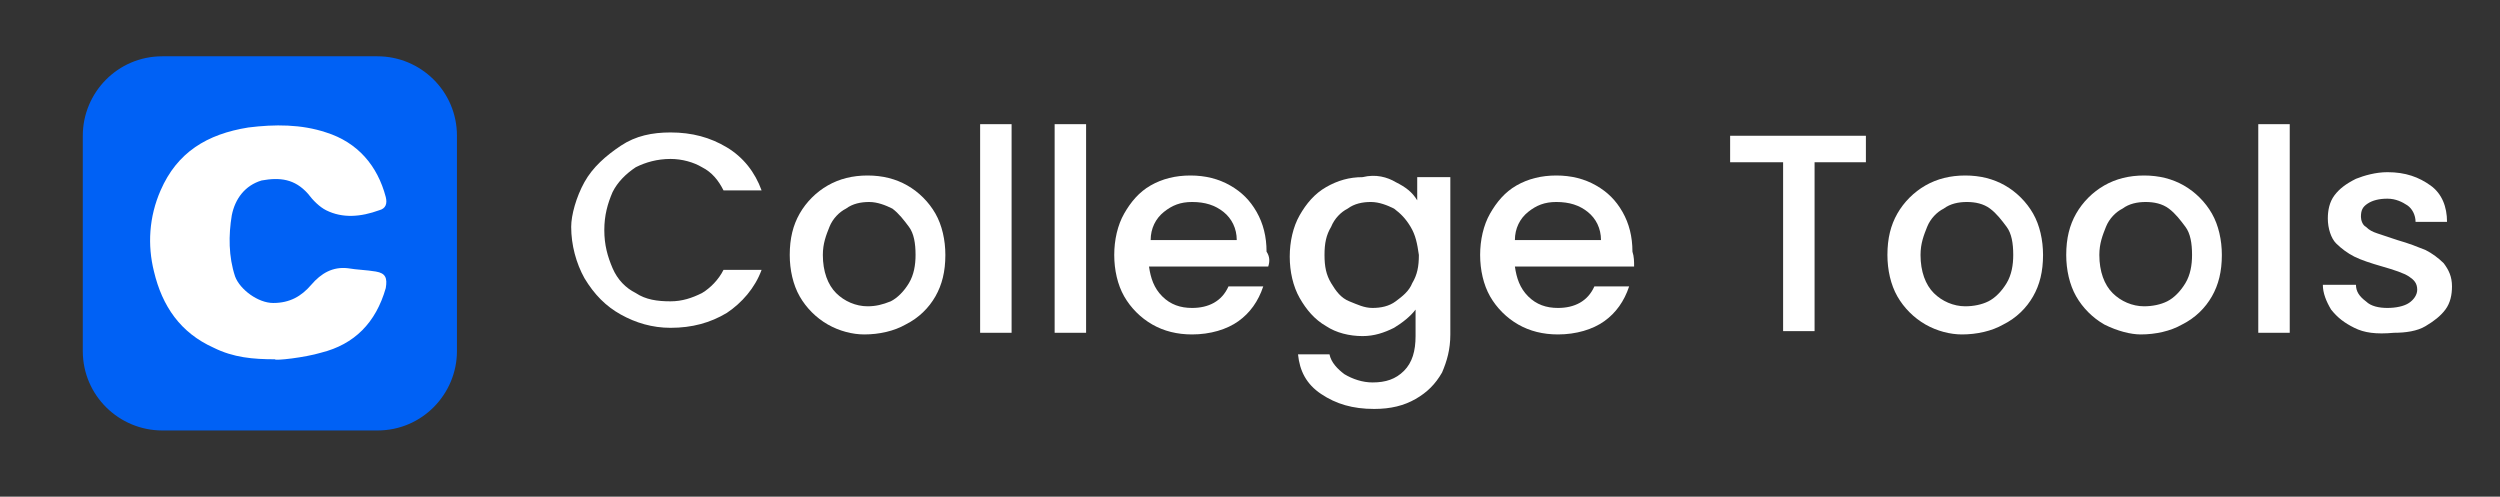
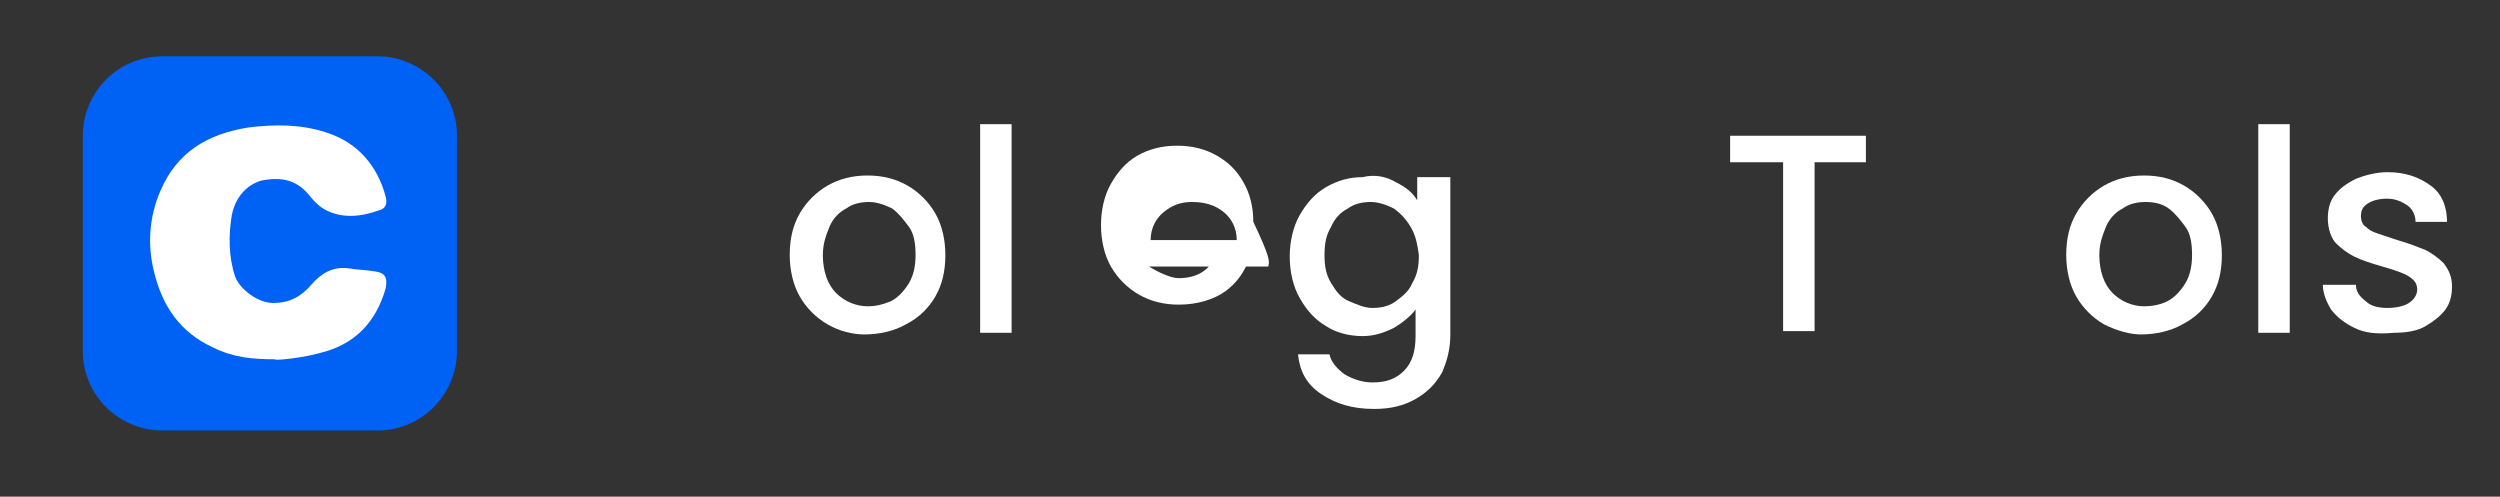
<svg xmlns="http://www.w3.org/2000/svg" version="1.1" id="Layer_1" x="0px" y="0px" viewBox="0 0 151 30" style="enable-background:new 0 0 151 30;" xml:space="preserve">
  <rect x="0" y="0" width="151" height="30" fill="#333333" stroke="none" />
  <style type="text/css">
	.st0{fill-rule:evenodd;clip-rule:evenodd;fill:#0061F5;}
	.st1{fill:#FFFFFF;}
</style>
  <path class="st0" d="M22.8,26h-13c-2.6,0-4.8-2.1-4.8-4.8v-13c0-2.6,2.1-4.8,4.8-4.8h13c2.6,0,4.8,2.1,4.8,4.8v13  C27.6,23.8,25.5,26,22.8,26z" />
  <g id="Layer_2_1_">
    <g id="Layer_1-2">
      <path class="st1" d="M16.6,21.7c-1.3,0-2.5-0.1-3.7-0.7c-2-0.9-3.1-2.5-3.6-4.6c-0.4-1.6-0.3-3.3,0.4-4.9c1-2.3,2.8-3.4,5.3-3.8    c1.6-0.2,3.2-0.2,4.7,0.3c1.9,0.6,3.1,2,3.6,3.9c0.1,0.4,0,0.7-0.4,0.8c-1.1,0.4-2.2,0.5-3.2,0c-0.4-0.2-0.8-0.6-1.1-1    c-0.8-0.9-1.7-1-2.8-0.8c-1,0.3-1.6,1.1-1.8,2.1c-0.2,1.2-0.2,2.5,0.2,3.7c0.3,0.8,1.4,1.6,2.3,1.6c1,0,1.7-0.4,2.3-1.1    c0.6-0.7,1.3-1.1,2.2-1c0.6,0.1,1.1,0.1,1.7,0.2s0.7,0.4,0.6,1c-0.6,2.1-1.9,3.4-3.9,3.9C18.4,21.6,16.6,21.8,16.6,21.7z" />
    </g>
  </g>
  <g>
-     <path class="st1" d="M35.3,11c0.5-0.9,1.3-1.6,2.2-2.2s1.9-0.8,3-0.8c1.3,0,2.4,0.3,3.4,0.9c1,0.6,1.7,1.5,2.1,2.6h-2.3   c-0.3-0.6-0.7-1.1-1.3-1.4c-0.5-0.3-1.2-0.5-1.9-0.5c-0.8,0-1.5,0.2-2.1,0.5c-0.6,0.4-1.1,0.9-1.4,1.5c-0.3,0.7-0.5,1.4-0.5,2.3   c0,0.9,0.2,1.6,0.5,2.3c0.3,0.7,0.8,1.2,1.4,1.5c0.6,0.4,1.3,0.5,2.1,0.5c0.7,0,1.3-0.2,1.9-0.5c0.5-0.3,1-0.8,1.3-1.4H46   c-0.4,1.1-1.2,2-2.1,2.6c-1,0.6-2.1,0.9-3.4,0.9c-1.1,0-2.1-0.3-3-0.8s-1.6-1.2-2.2-2.2c-0.5-0.9-0.8-2-0.8-3.1   C34.5,13,34.8,11.9,35.3,11z" />
    <path class="st1" d="M50,19.6c-0.7-0.4-1.3-1-1.7-1.7c-0.4-0.7-0.6-1.6-0.6-2.5c0-1,0.2-1.8,0.6-2.5c0.4-0.7,1-1.3,1.7-1.7   c0.7-0.4,1.5-0.6,2.4-0.6s1.7,0.2,2.4,0.6c0.7,0.4,1.3,1,1.7,1.7c0.4,0.7,0.6,1.6,0.6,2.5c0,1-0.2,1.8-0.6,2.5   c-0.4,0.7-1,1.3-1.8,1.7c-0.7,0.4-1.6,0.6-2.5,0.6C51.5,20.2,50.7,20,50,19.6z M53.8,18.2c0.4-0.2,0.8-0.6,1.1-1.1   c0.3-0.5,0.4-1.1,0.4-1.7c0-0.7-0.1-1.3-0.4-1.7s-0.6-0.8-1-1.1c-0.4-0.2-0.9-0.4-1.4-0.4c-0.5,0-1,0.1-1.4,0.4   c-0.4,0.2-0.8,0.6-1,1.1c-0.2,0.5-0.4,1-0.4,1.7c0,1,0.3,1.8,0.8,2.3c0.5,0.5,1.2,0.8,1.9,0.8C52.9,18.5,53.3,18.4,53.8,18.2z" />
    <path class="st1" d="M61.1,7.5v12.6h-1.9V7.5H61.1z" />
-     <path class="st1" d="M65.6,7.5v12.6h-1.9V7.5H65.6z" />
-     <path class="st1" d="M76.6,16.1h-7.2c0.1,0.7,0.3,1.3,0.8,1.8s1.1,0.7,1.8,0.7c1,0,1.8-0.4,2.2-1.3h2.1c-0.3,0.9-0.8,1.6-1.5,2.1   s-1.7,0.8-2.8,0.8c-0.9,0-1.7-0.2-2.4-0.6c-0.7-0.4-1.3-1-1.7-1.7c-0.4-0.7-0.6-1.6-0.6-2.5s0.2-1.8,0.6-2.5   c0.4-0.7,0.9-1.3,1.6-1.7c0.7-0.4,1.5-0.6,2.4-0.6c0.9,0,1.7,0.2,2.4,0.6s1.2,0.9,1.6,1.6c0.4,0.7,0.6,1.5,0.6,2.4   C76.7,15.5,76.7,15.8,76.6,16.1z M74.7,14.5c0-0.7-0.3-1.3-0.8-1.7c-0.5-0.4-1.1-0.6-1.9-0.6c-0.7,0-1.2,0.2-1.7,0.6   s-0.8,1-0.8,1.7H74.7z" />
+     <path class="st1" d="M76.6,16.1h-7.2s1.1,0.7,1.8,0.7c1,0,1.8-0.4,2.2-1.3h2.1c-0.3,0.9-0.8,1.6-1.5,2.1   s-1.7,0.8-2.8,0.8c-0.9,0-1.7-0.2-2.4-0.6c-0.7-0.4-1.3-1-1.7-1.7c-0.4-0.7-0.6-1.6-0.6-2.5s0.2-1.8,0.6-2.5   c0.4-0.7,0.9-1.3,1.6-1.7c0.7-0.4,1.5-0.6,2.4-0.6c0.9,0,1.7,0.2,2.4,0.6s1.2,0.9,1.6,1.6c0.4,0.7,0.6,1.5,0.6,2.4   C76.7,15.5,76.7,15.8,76.6,16.1z M74.7,14.5c0-0.7-0.3-1.3-0.8-1.7c-0.5-0.4-1.1-0.6-1.9-0.6c-0.7,0-1.2,0.2-1.7,0.6   s-0.8,1-0.8,1.7H74.7z" />
    <path class="st1" d="M84.3,11c0.6,0.3,1,0.6,1.3,1.1v-1.4h2v9.5c0,0.9-0.2,1.6-0.5,2.3c-0.4,0.7-0.9,1.2-1.6,1.6   c-0.7,0.4-1.5,0.6-2.5,0.6c-1.3,0-2.3-0.3-3.2-0.9s-1.3-1.4-1.4-2.4h1.9c0.1,0.5,0.5,0.9,0.9,1.2c0.5,0.3,1.1,0.5,1.7,0.5   c0.8,0,1.4-0.2,1.9-0.7c0.5-0.5,0.7-1.2,0.7-2.1v-1.6c-0.3,0.4-0.8,0.8-1.3,1.1c-0.6,0.3-1.2,0.5-1.9,0.5c-0.8,0-1.6-0.2-2.2-0.6   c-0.7-0.4-1.2-1-1.6-1.7c-0.4-0.7-0.6-1.6-0.6-2.5c0-0.9,0.2-1.8,0.6-2.5c0.4-0.7,0.9-1.3,1.6-1.7c0.7-0.4,1.4-0.6,2.2-0.6   C83.1,10.5,83.8,10.7,84.3,11z M85.2,13.7c-0.3-0.5-0.6-0.8-1-1.1c-0.4-0.2-0.9-0.4-1.4-0.4s-1,0.1-1.4,0.4c-0.4,0.2-0.8,0.6-1,1.1   c-0.3,0.5-0.4,1-0.4,1.7s0.1,1.2,0.4,1.7c0.3,0.5,0.6,0.9,1.1,1.1s0.9,0.4,1.4,0.4c0.5,0,1-0.1,1.4-0.4s0.8-0.6,1-1.1   c0.3-0.5,0.4-1,0.4-1.7C85.6,14.7,85.5,14.2,85.2,13.7z" />
-     <path class="st1" d="M98.7,16.1h-7.2c0.1,0.7,0.3,1.3,0.8,1.8s1.1,0.7,1.8,0.7c1,0,1.8-0.4,2.2-1.3h2.1c-0.3,0.9-0.8,1.6-1.5,2.1   s-1.7,0.8-2.8,0.8c-0.9,0-1.7-0.2-2.4-0.6c-0.7-0.4-1.3-1-1.7-1.7c-0.4-0.7-0.6-1.6-0.6-2.5s0.2-1.8,0.6-2.5   c0.4-0.7,0.9-1.3,1.6-1.7c0.7-0.4,1.5-0.6,2.4-0.6c0.9,0,1.7,0.2,2.4,0.6s1.2,0.9,1.6,1.6c0.4,0.7,0.6,1.5,0.6,2.4   C98.7,15.5,98.7,15.8,98.7,16.1z M96.7,14.5c0-0.7-0.3-1.3-0.8-1.7c-0.5-0.4-1.1-0.6-1.9-0.6c-0.7,0-1.2,0.2-1.7,0.6   s-0.8,1-0.8,1.7H96.7z" />
    <path class="st1" d="M112.7,8.2v1.6h-3.1v10.2h-1.9V9.8h-3.2V8.2H112.7z" />
-     <path class="st1" d="M116.3,19.6c-0.7-0.4-1.3-1-1.7-1.7c-0.4-0.7-0.6-1.6-0.6-2.5c0-1,0.2-1.8,0.6-2.5c0.4-0.7,1-1.3,1.7-1.7   c0.7-0.4,1.5-0.6,2.4-0.6s1.7,0.2,2.4,0.6c0.7,0.4,1.3,1,1.7,1.7c0.4,0.7,0.6,1.6,0.6,2.5c0,1-0.2,1.8-0.6,2.5s-1,1.3-1.8,1.7   c-0.7,0.4-1.6,0.6-2.5,0.6C117.8,20.2,117,20,116.3,19.6z M120.1,18.2c0.4-0.2,0.8-0.6,1.1-1.1c0.3-0.5,0.4-1.1,0.4-1.7   c0-0.7-0.1-1.3-0.4-1.7s-0.6-0.8-1-1.1s-0.9-0.4-1.4-0.4c-0.5,0-1,0.1-1.4,0.4c-0.4,0.2-0.8,0.6-1,1.1c-0.2,0.5-0.4,1-0.4,1.7   c0,1,0.3,1.8,0.8,2.3s1.2,0.8,1.9,0.8C119.2,18.5,119.7,18.4,120.1,18.2z" />
    <path class="st1" d="M127.1,19.6c-0.7-0.4-1.3-1-1.7-1.7c-0.4-0.7-0.6-1.6-0.6-2.5c0-1,0.2-1.8,0.6-2.5c0.4-0.7,1-1.3,1.7-1.7   c0.7-0.4,1.5-0.6,2.4-0.6s1.7,0.2,2.4,0.6c0.7,0.4,1.3,1,1.7,1.7c0.4,0.7,0.6,1.6,0.6,2.5c0,1-0.2,1.8-0.6,2.5s-1,1.3-1.8,1.7   c-0.7,0.4-1.6,0.6-2.5,0.6C128.7,20.2,127.9,20,127.1,19.6z M130.9,18.2c0.4-0.2,0.8-0.6,1.1-1.1c0.3-0.5,0.4-1.1,0.4-1.7   c0-0.7-0.1-1.3-0.4-1.7s-0.6-0.8-1-1.1s-0.9-0.4-1.4-0.4c-0.5,0-1,0.1-1.4,0.4c-0.4,0.2-0.8,0.6-1,1.1c-0.2,0.5-0.4,1-0.4,1.7   c0,1,0.3,1.8,0.8,2.3s1.2,0.8,1.9,0.8C130,18.5,130.5,18.4,130.9,18.2z" />
    <path class="st1" d="M138.3,7.5v12.6h-1.9V7.5H138.3z" />
    <path class="st1" d="M142.2,19.8c-0.6-0.3-1-0.6-1.4-1.1c-0.3-0.5-0.5-1-0.5-1.5h2c0,0.4,0.2,0.7,0.6,1c0.3,0.3,0.8,0.4,1.3,0.4   c0.5,0,1-0.1,1.3-0.3c0.3-0.2,0.5-0.5,0.5-0.8c0-0.4-0.2-0.6-0.5-0.8c-0.3-0.2-0.9-0.4-1.6-0.6c-0.7-0.2-1.3-0.4-1.7-0.6   c-0.4-0.2-0.8-0.5-1.1-0.8s-0.5-0.9-0.5-1.5c0-0.5,0.1-1,0.4-1.4c0.3-0.4,0.7-0.7,1.3-1c0.5-0.2,1.2-0.4,1.9-0.4   c1.1,0,1.9,0.3,2.6,0.8c0.7,0.5,1,1.3,1,2.2h-1.9c0-0.4-0.2-0.8-0.5-1c-0.3-0.2-0.7-0.4-1.2-0.4c-0.5,0-0.9,0.1-1.2,0.3   c-0.3,0.2-0.4,0.4-0.4,0.8c0,0.2,0.1,0.5,0.3,0.6c0.2,0.2,0.4,0.3,0.7,0.4c0.3,0.1,0.6,0.2,1.2,0.4c0.7,0.2,1.2,0.4,1.7,0.6   c0.4,0.2,0.8,0.5,1.1,0.8c0.3,0.4,0.5,0.8,0.5,1.4c0,0.5-0.1,1-0.4,1.4c-0.3,0.4-0.7,0.7-1.2,1s-1.2,0.4-1.9,0.4   C143.5,20.2,142.8,20.1,142.2,19.8z" />
  </g>
</svg>